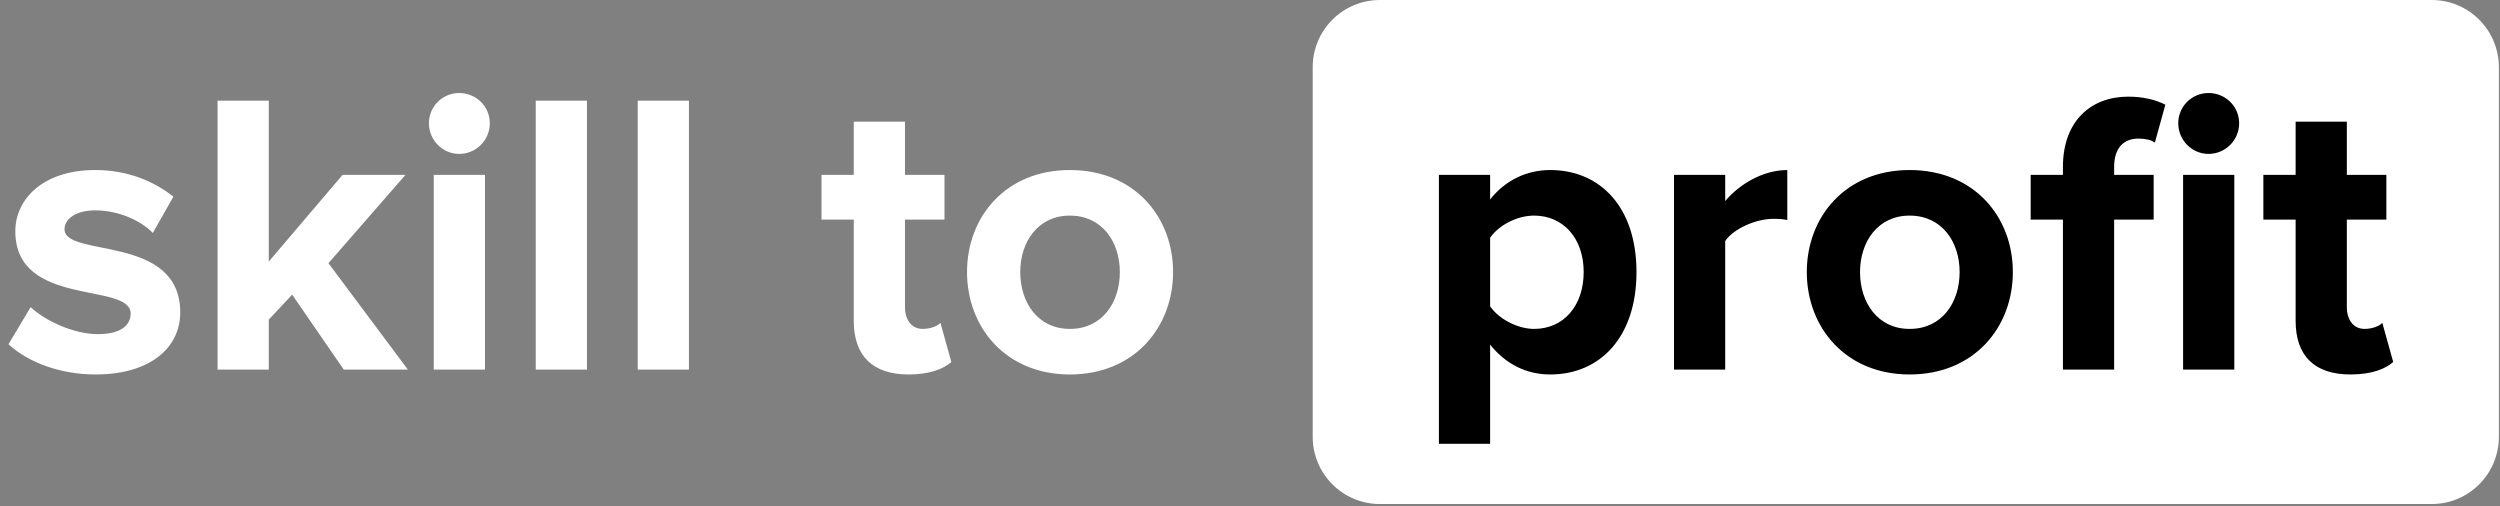
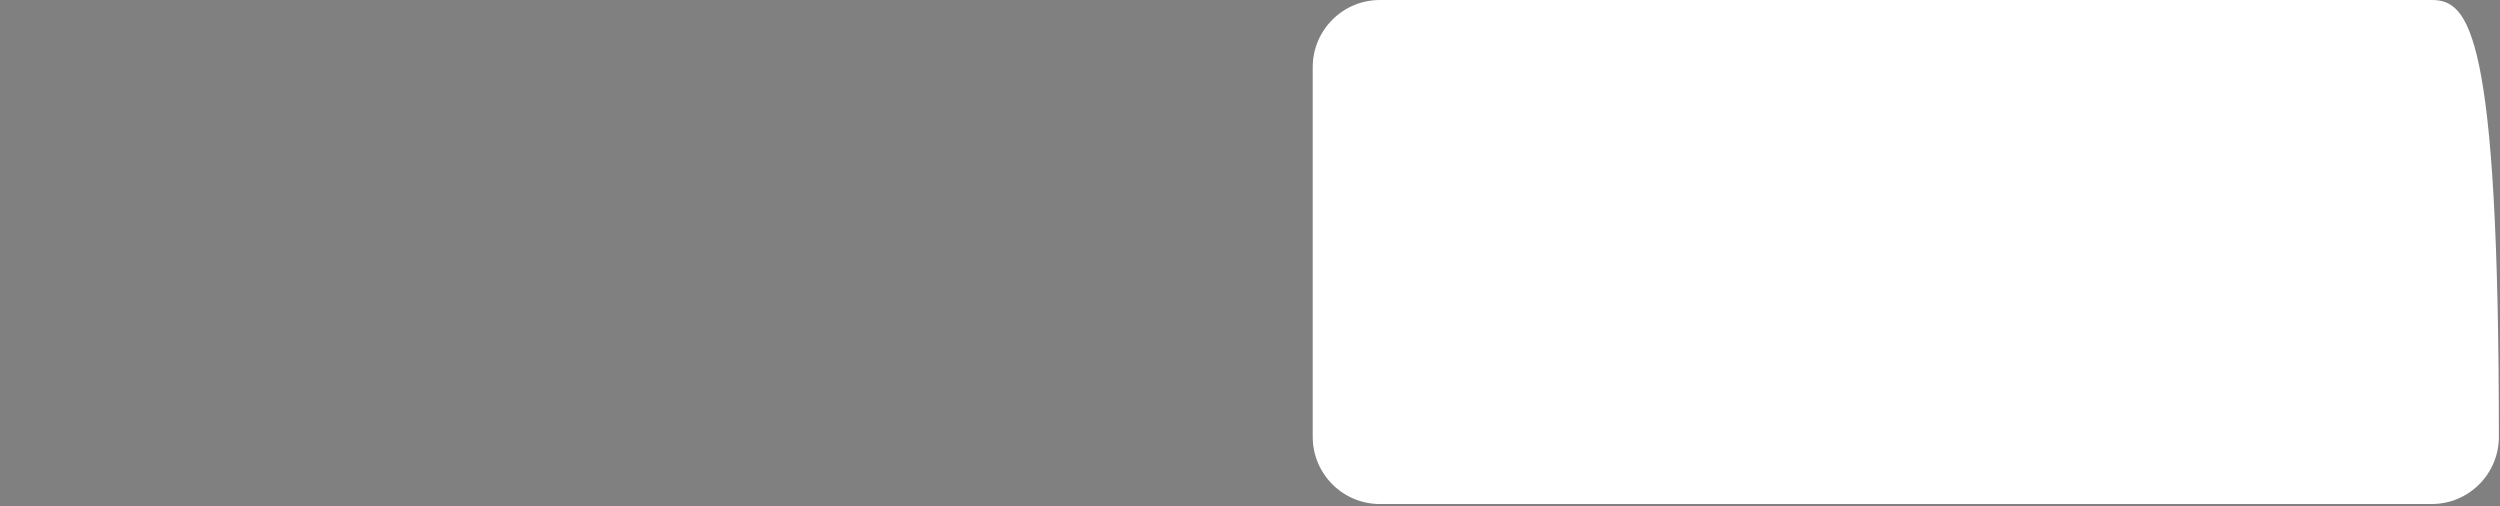
<svg xmlns="http://www.w3.org/2000/svg" width="400" height="81" viewBox="0 0 400 81" fill="none">
  <rect x="0" y="0" width="400" height="81" fill="#808080" stroke="none" />
  <g clip-path="url(#clip0_1481_1467)">
-     <path d="M15.291 59.915C9.872 59.915 4.646 58.109 1.355 55.076L4.904 49.141C7.226 51.334 11.807 53.464 15.678 53.464C19.226 53.464 20.904 52.109 20.904 50.173C20.904 45.076 2.452 49.27 2.452 37.012C2.452 31.786 6.968 27.205 15.226 27.205C20.452 27.205 24.646 29.012 27.743 31.463L24.452 37.27C22.581 35.334 19.033 33.657 15.226 33.657C12.259 33.657 10.323 34.947 10.323 36.689C10.323 41.27 28.839 37.399 28.839 49.98C28.839 55.721 23.936 59.915 15.291 59.915ZM65.263 59.141H55.005L46.747 47.141L43.005 51.141V59.141H34.811V16.109H43.005V41.851L54.811 27.98H64.876L52.553 42.109L65.263 59.141ZM73.465 24.625C70.819 24.625 68.626 22.431 68.626 19.721C68.626 17.012 70.819 14.883 73.465 14.883C76.174 14.883 78.368 17.012 78.368 19.721C78.368 22.431 76.174 24.625 73.465 24.625ZM77.594 59.141H69.4V27.98H77.594V59.141ZM93.912 59.141H85.718V16.109H93.912V59.141ZM110.23 59.141H102.037V16.109H110.23V59.141ZM145.376 59.915C139.634 59.915 136.602 56.947 136.602 51.334V35.141H131.44V27.98H136.602V19.463H144.795V27.98H151.118V35.141H144.795V49.141C144.795 51.141 145.827 52.625 147.634 52.625C148.86 52.625 150.021 52.173 150.473 51.657L152.215 57.915C150.989 59.012 148.795 59.915 145.376 59.915ZM171.175 59.915C160.917 59.915 154.724 52.367 154.724 43.528C154.724 34.689 160.917 27.205 171.175 27.205C181.498 27.205 187.691 34.689 187.691 43.528C187.691 52.367 181.498 59.915 171.175 59.915ZM171.175 52.625C176.337 52.625 179.175 48.431 179.175 43.528C179.175 38.689 176.337 34.496 171.175 34.496C166.079 34.496 163.24 38.689 163.24 43.528C163.24 48.431 166.079 52.625 171.175 52.625Z" fill="white" />
-     <path d="M389.067 0H220.788C214.849 0 210.035 4.814 210.035 10.753V69.892C210.035 75.831 214.849 80.645 220.788 80.645H389.067C395.006 80.645 399.82 75.831 399.82 69.892V10.753C399.82 4.814 395.006 0 389.067 0Z" fill="white" />
-     <path d="M248.033 59.915C244.356 59.915 241.001 58.367 238.42 55.141V71.012H230.227V27.98H238.42V31.915C240.807 28.883 244.227 27.205 248.033 27.205C256.033 27.205 261.839 33.141 261.839 43.528C261.839 53.915 256.033 59.915 248.033 59.915ZM245.452 52.625C250.162 52.625 253.388 48.947 253.388 43.528C253.388 38.173 250.162 34.496 245.452 34.496C242.807 34.496 239.839 35.98 238.42 38.044V49.012C239.775 51.012 242.807 52.625 245.452 52.625ZM276.034 59.141H267.84V27.98H276.034V32.173C278.292 29.463 282.098 27.205 285.969 27.205V35.205C285.388 35.076 284.679 35.012 283.711 35.012C281.001 35.012 277.388 36.56 276.034 38.56V59.141ZM305.54 59.915C295.282 59.915 289.088 52.367 289.088 43.528C289.088 34.689 295.282 27.205 305.54 27.205C315.863 27.205 322.056 34.689 322.056 43.528C322.056 52.367 315.863 59.915 305.54 59.915ZM305.54 52.625C310.701 52.625 313.54 48.431 313.54 43.528C313.54 38.689 310.701 34.496 305.54 34.496C300.443 34.496 297.605 38.689 297.605 43.528C297.605 48.431 300.443 52.625 305.54 52.625ZM338.263 59.141H330.069V35.141H324.908V27.98H330.069V26.689C330.069 19.399 334.521 15.463 340.521 15.463C342.908 15.463 344.972 15.98 346.456 16.754L344.779 22.818C344.134 22.367 343.23 22.173 342.134 22.173C339.811 22.173 338.263 23.657 338.263 26.689V27.98H344.585V35.141H338.263V59.141ZM353.359 24.625C350.714 24.625 348.521 22.431 348.521 19.721C348.521 17.012 350.714 14.883 353.359 14.883C356.069 14.883 358.263 17.012 358.263 19.721C358.263 22.431 356.069 24.625 353.359 24.625ZM357.488 59.141H349.295V27.98H357.488V59.141ZM376.074 59.915C370.332 59.915 367.3 56.947 367.3 51.334V35.141H362.138V27.98H367.3V19.463H375.493V27.98H381.816V35.141H375.493V49.141C375.493 51.141 376.525 52.625 378.332 52.625C379.558 52.625 380.719 52.173 381.171 51.657L382.913 57.915C381.687 59.012 379.493 59.915 376.074 59.915Z" fill="black" />
+     <path d="M389.067 0H220.788C214.849 0 210.035 4.814 210.035 10.753V69.892C210.035 75.831 214.849 80.645 220.788 80.645H389.067C395.006 80.645 399.82 75.831 399.82 69.892C399.82 4.814 395.006 0 389.067 0Z" fill="white" />
  </g>
  <defs>
    <clipPath id="clip0_1481_1467">
      <rect width="400" height="80.645" fill="white" />
    </clipPath>
  </defs>
</svg>